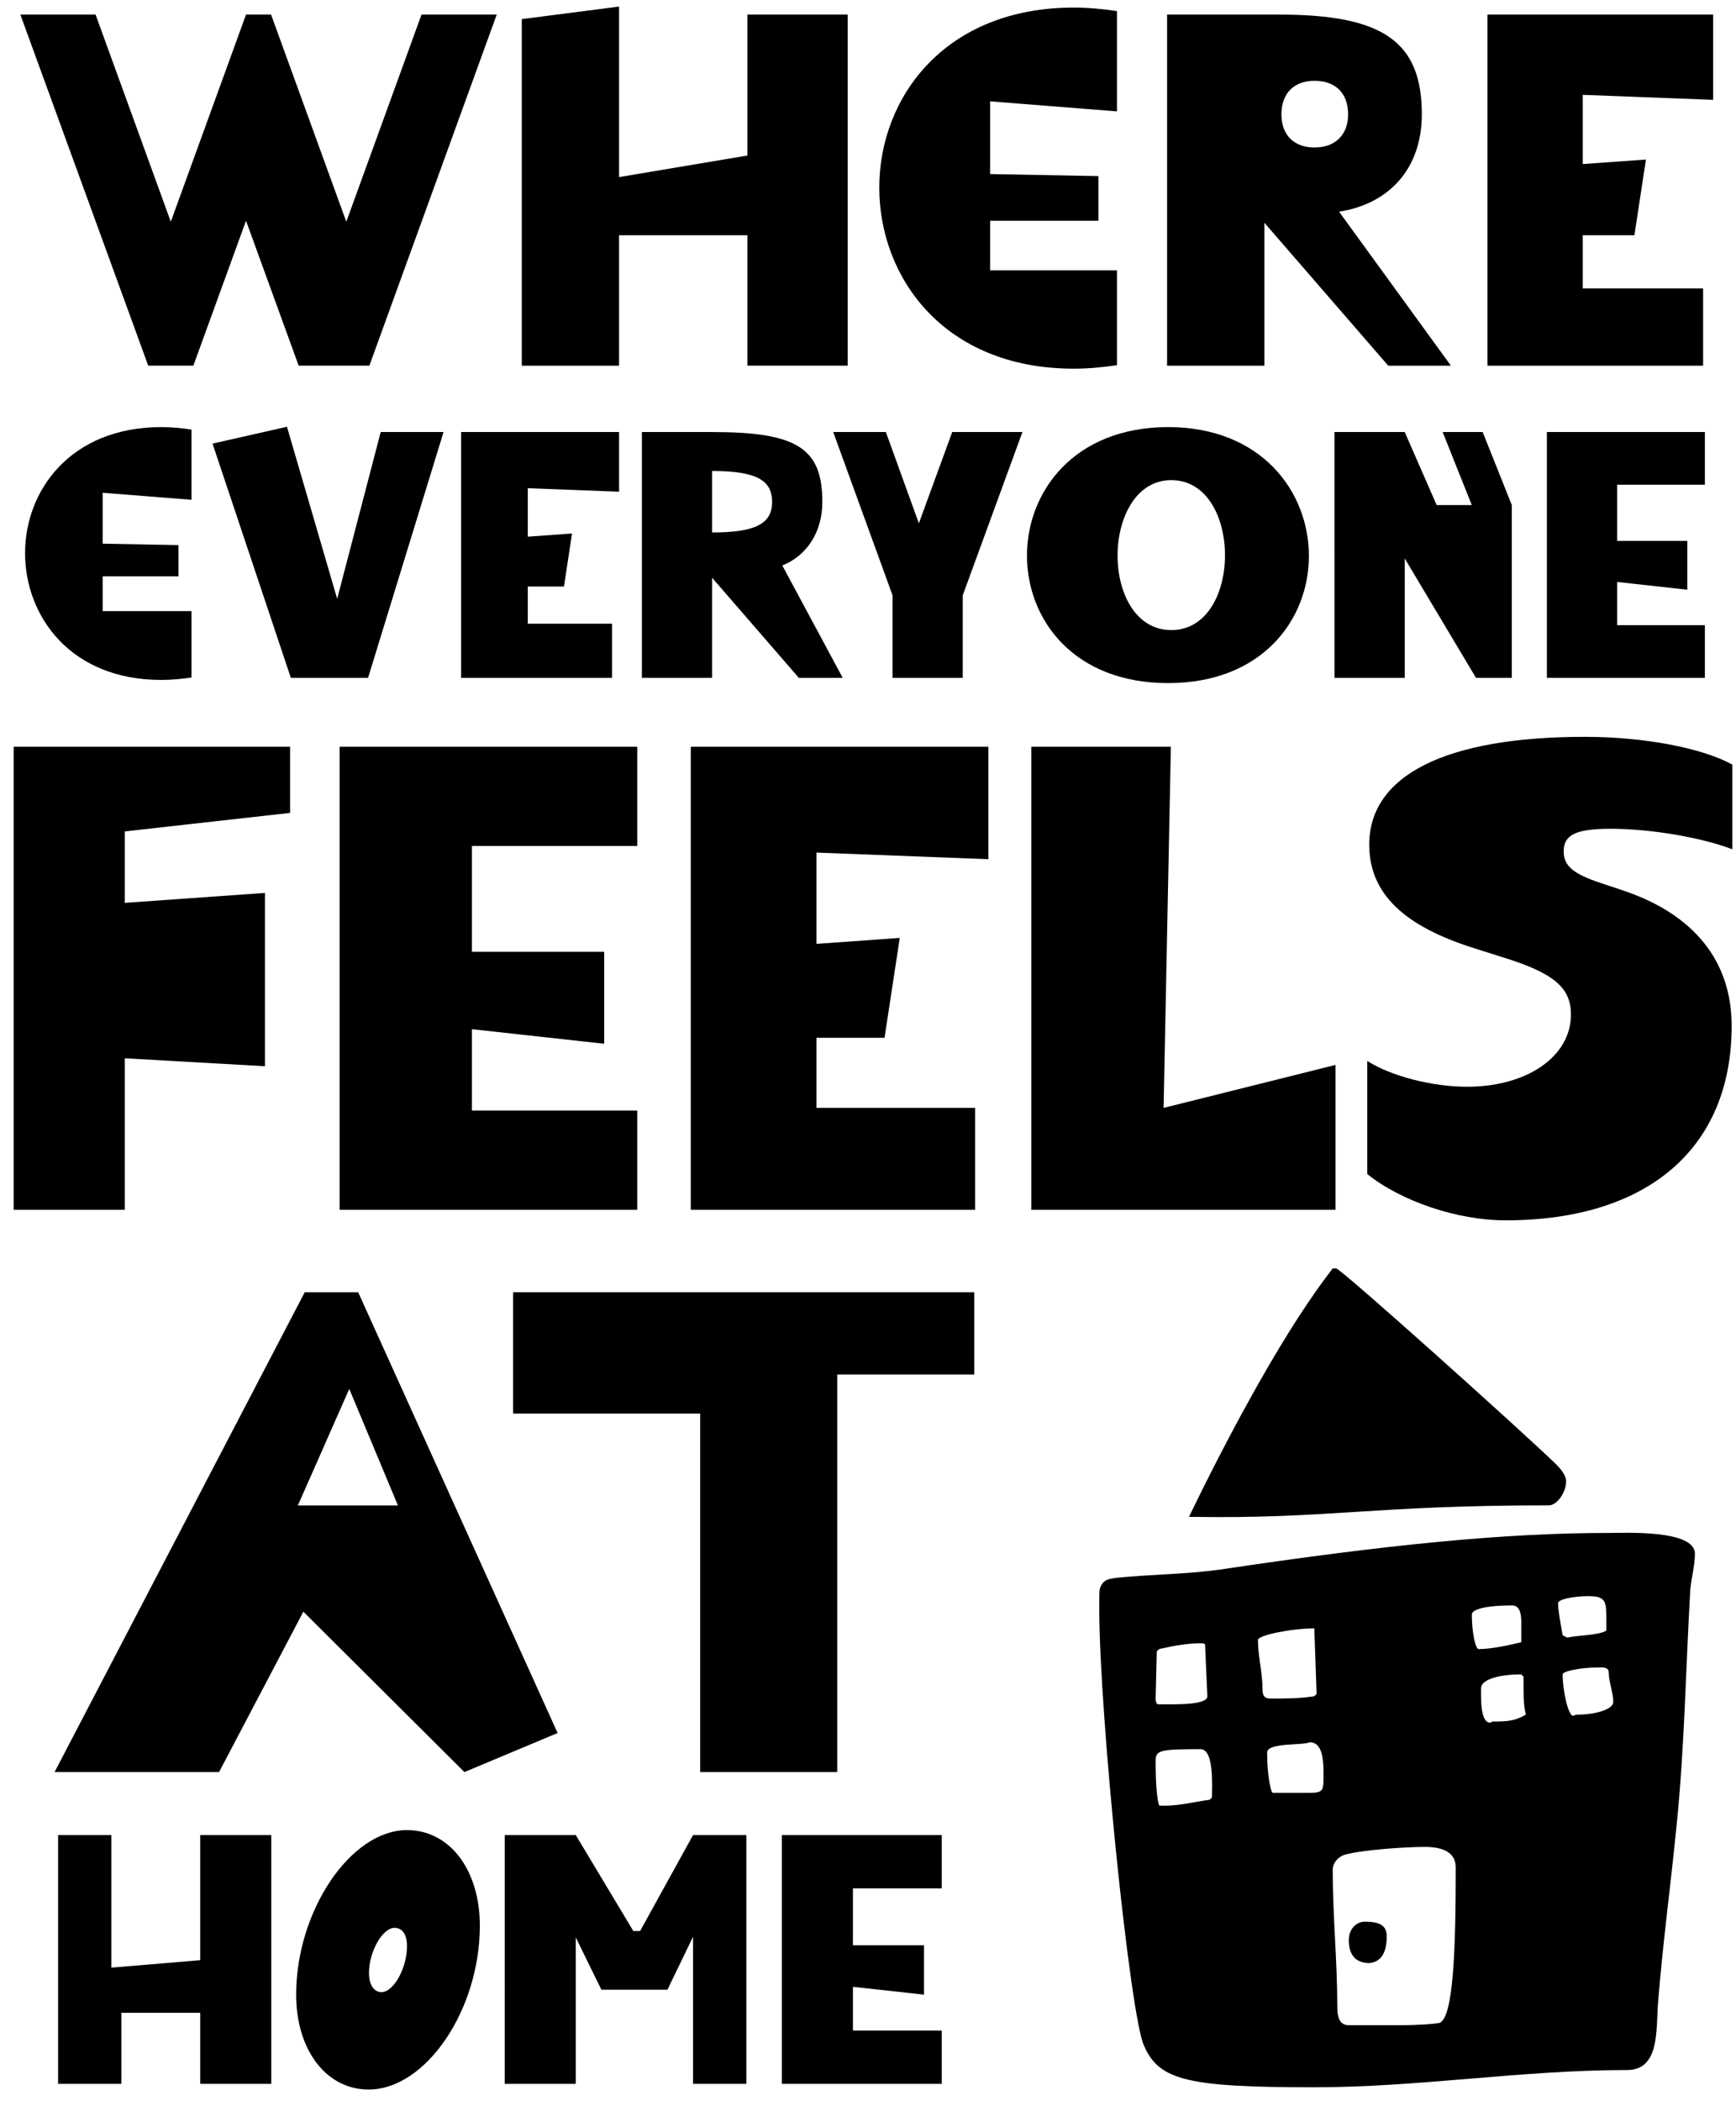
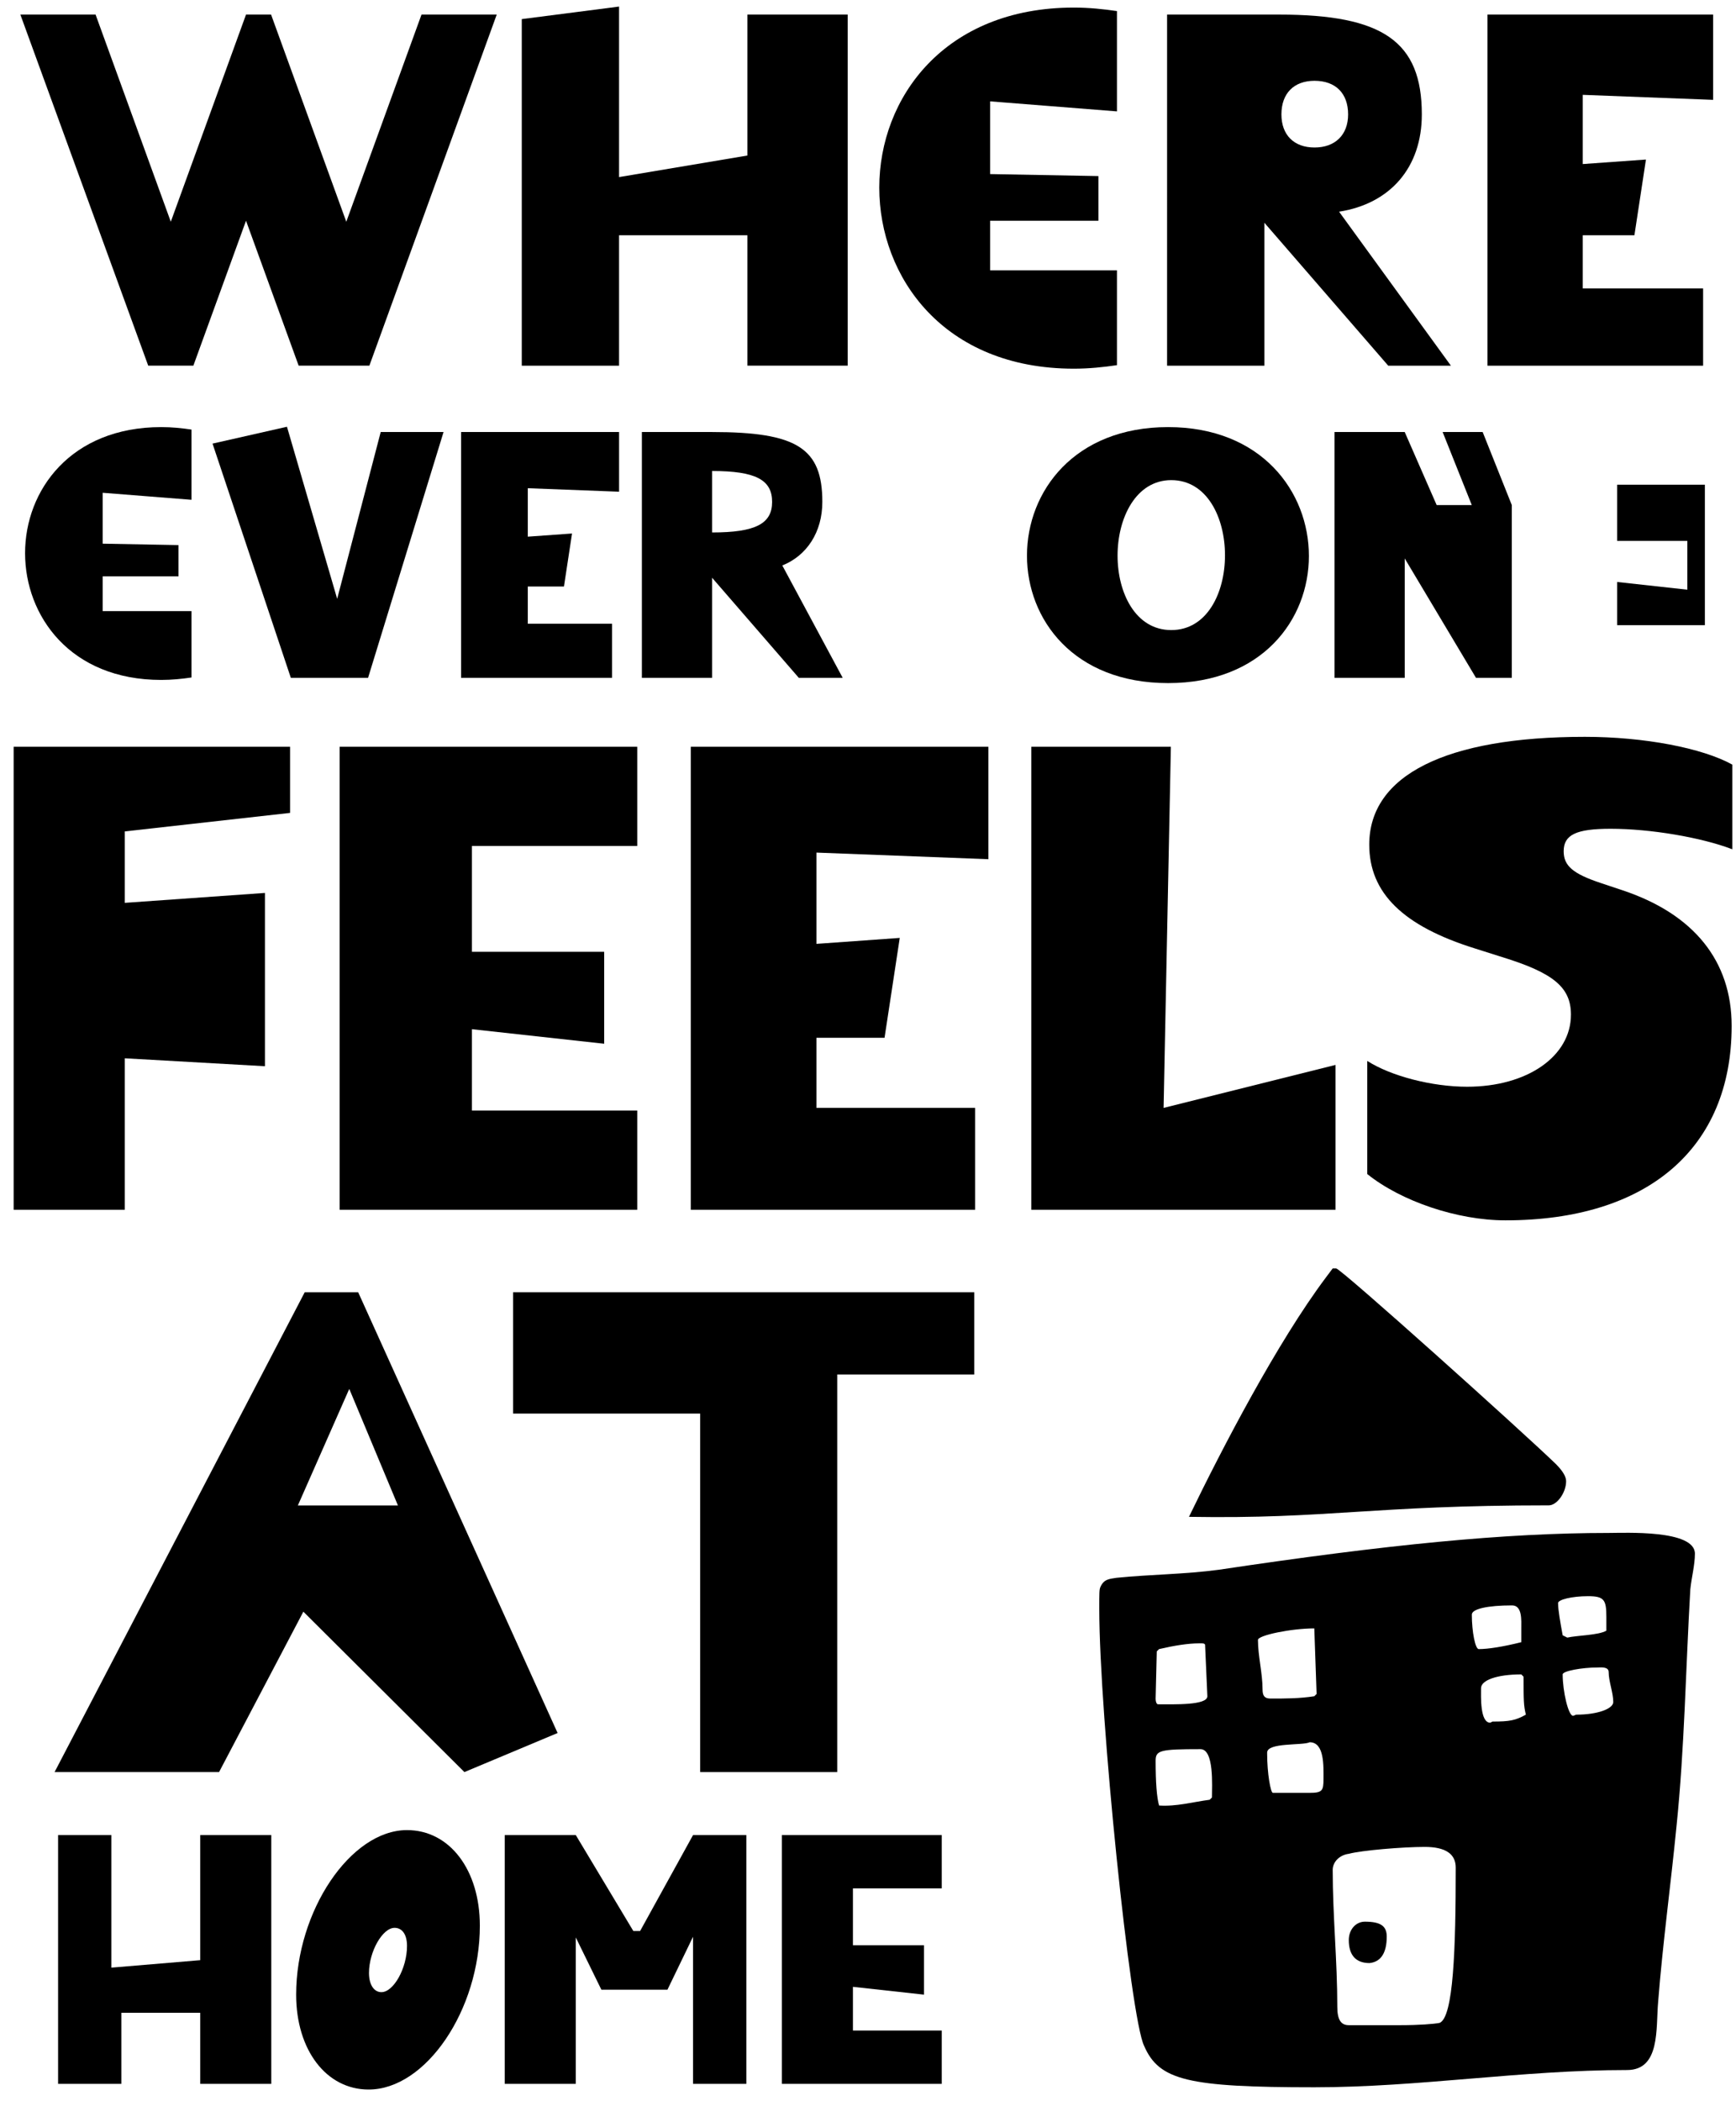
<svg xmlns="http://www.w3.org/2000/svg" width="343" height="415" viewBox="0 0 343 415" fill="none">
  <path d="M4.024 2.883H18.885L33.746 43.801L48.607 2.883H53.56L68.421 43.801L83.282 2.883H98.143L72.98 72.235H59.01L48.608 43.603L38.204 72.235H29.287L4.024 2.883Z" fill="black" />
  <path d="M147.676 46.476H122.313V72.236H103.092V3.774L122.313 1.297V34.983L147.676 30.722V2.882H167.491V72.235H147.676V46.476Z" fill="black" />
  <path d="M173.729 37.063C173.729 19.329 186.609 1.496 212.169 1.496C215.142 1.496 218.015 1.793 220.69 2.189V22.004L195.625 20.022V34.388L217.025 34.784V43.601H195.625V53.41H220.69V72.136C218.015 72.532 215.142 72.829 212.169 72.829C186.41 72.83 173.729 54.699 173.729 37.063Z" fill="black" />
  <path d="M230.594 2.883H252.787C273.296 2.883 280.925 8.234 280.925 22.599C280.925 33.101 274.683 40.235 264.577 41.82L286.671 72.236H274.286L249.814 44V72.236H230.593L230.594 2.883ZM266.361 22.599C266.361 18.438 263.884 15.961 259.723 15.961C255.661 15.961 253.184 18.438 253.184 22.599C253.184 26.661 255.661 29.138 259.723 29.138C263.784 29.138 266.361 26.661 266.361 22.599Z" fill="black" />
  <path d="M293.9 2.883H338.484V19.726L312.724 18.736V32.408L325.207 31.516L322.929 46.476H312.724V56.978H336.502V72.236H293.9V2.883Z" fill="black" />
  <path d="M4.955 109.274C4.955 96.857 13.973 84.371 31.869 84.371C33.95 84.371 35.962 84.58 37.835 84.857V98.73L20.285 97.342V107.401L35.268 107.678V113.852H20.285V120.719H37.835V133.829C35.962 134.106 33.95 134.314 31.869 134.314C13.834 134.315 4.955 121.621 4.955 109.274Z" fill="black" />
  <path d="M41.994 87.631L56.699 84.301L66.619 118.291L75.221 85.342H87.637L72.723 133.899H57.463L41.994 87.631Z" fill="black" />
  <path d="M91.102 85.342H122.317V97.134L104.282 96.441V106.013L113.022 105.389L111.426 115.864H104.281V123.217H120.928V133.9H91.101L91.102 85.342Z" fill="black" />
  <path d="M126.823 85.342H140.696C157.483 85.342 162.477 88.532 162.477 99.146C162.477 105.112 159.425 109.759 154.569 111.702L166.501 133.899H157.83L140.696 114.129V133.899H126.823V85.342ZM152.557 99.146C152.557 94.776 149.297 93.042 140.696 93.042V105.182C149.297 105.181 152.557 103.446 152.557 99.146Z" fill="black" />
-   <path d="M176.347 117.597L164.624 85.342H175.029L181.55 103.377L188.14 85.342H202.013L190.221 117.597V133.899H176.347V117.597Z" fill="black" />
  <path d="M202.911 109.76C202.911 97.066 212.276 84.371 230.797 84.371C249.248 84.371 258.613 97.135 258.613 109.829C258.613 122.385 249.386 134.939 230.797 134.939C212.138 134.939 202.911 122.385 202.911 109.76ZM242.034 109.69C242.034 102.268 238.497 94.845 231.421 94.845C224.415 94.845 220.809 102.337 220.809 109.759C220.809 117.112 224.346 124.465 231.421 124.465C238.497 124.466 242.034 117.112 242.034 109.69Z" fill="black" />
  <path d="M263.671 85.342H277.545L283.857 99.77H290.795L285.037 85.342H292.945L298.702 99.77V133.899H291.627L277.546 110.314V133.899H263.672L263.671 85.342Z" fill="black" />
-   <path d="M305.635 85.342H336.85V95.747H319.509V106.846H333.382V116.488L319.509 114.962V123.494H336.85V133.899H305.635V85.342Z" fill="black" />
+   <path d="M305.635 85.342H336.85V95.747H319.509V106.846H333.382V116.488L319.509 114.962V123.494H336.85V133.899V85.342Z" fill="black" />
  <path d="M2.696 147.514H57.312V160.58L24.647 164.238V178.349L52.347 176.389V210.622L24.647 209.055V238.976H2.696V147.514Z" fill="black" />
  <path d="M67.109 147.514H125.906V167.114H93.241V188.019H119.373V206.181L93.241 203.306V219.377H125.906V238.977H67.109V147.514Z" fill="black" />
  <path d="M136.485 147.514H195.283V169.727L161.311 168.42V186.451L177.774 185.274L174.769 205.004H161.311V218.854H192.669V238.976H136.484L136.485 147.514Z" fill="black" />
  <path d="M203.772 147.514H231.341L229.903 218.855L263.876 210.362V238.977H203.772V147.514Z" fill="black" />
  <path d="M270.145 231.92V209.577C274.848 212.582 282.95 214.673 289.874 214.673C301.764 214.673 310.388 208.662 310.388 200.431C310.388 195.074 306.991 192.2 296.799 189.064L291.442 187.365C277.201 182.923 270.537 176.389 270.537 166.851C270.537 153.131 285.693 145.553 313.133 145.553C324.892 145.553 336.391 147.775 342.27 151.041V167.766C336.129 165.413 326.069 163.715 318.229 163.715C311.434 163.715 308.952 164.891 308.952 168.157C308.952 171.032 310.781 172.599 316.269 174.428L320.581 175.866C334.692 180.57 342.141 189.846 342.141 202.651C342.141 226.824 325.546 241.066 297.454 241.066C287.914 241.066 276.808 237.277 270.145 231.92Z" fill="black" />
  <path d="M39.559 397.603H23.973V411.644H11.477V362.5H22.007V388.687L39.559 387.212V362.5H53.6V411.644H39.559V397.603Z" fill="black" />
  <path d="M58.513 394.021C58.513 377.523 69.254 361.516 80.417 361.516C88.842 361.516 94.809 369.379 94.809 380.402C94.809 397.041 84.138 412.766 72.835 412.766C64.481 412.767 58.513 404.974 58.513 394.021ZM80.417 384.403C80.417 382.087 79.434 380.823 77.96 380.823C75.572 380.823 72.905 385.527 72.905 389.739C72.905 392.056 73.887 393.53 75.362 393.53C77.749 393.53 80.417 388.827 80.417 384.403Z" fill="black" />
  <path d="M99.723 362.5H113.764L125.137 381.455H126.471L136.932 362.5H147.462V411.644H136.932V382.579L131.877 393.04H118.818L113.763 382.72V411.645H99.722L99.723 362.5Z" fill="black" />
  <path d="M154.48 362.5H186.073V373.03H168.521V384.263H182.563V394.021L168.521 392.477V401.112H186.073V411.643H154.48V362.5Z" fill="black" />
  <path d="M60.207 255.271H70.769L110.172 342.337L91.757 350.055L59.937 318.369L43.282 350.055H10.783L60.207 255.271ZM78.622 297.383L69.009 274.363L58.853 297.383H78.622Z" fill="black" />
  <path d="M138.337 279.238H101.371V255.271H192.499V271.519H165.418V350.055H138.337V279.238Z" fill="black" />
  <path d="M226.056 404.142C223.33 398.69 217.196 338.712 217.196 317.811C217.196 314.63 217.196 313.949 217.424 313.495C218.106 311.904 219.241 311.904 220.605 311.677C227.42 310.996 234.009 310.996 240.825 310.087C274.221 305.089 297.394 302.816 317.842 302.816C321.023 302.816 334.881 302.135 334.881 306.906C334.881 309.177 334.199 311.677 333.973 313.949C333.064 329.625 332.836 345.301 331.246 360.75C330.11 372.337 328.519 383.923 327.611 395.51C327.156 400.736 328.065 408.914 321.476 408.914C300.575 408.914 280.355 412.321 259.681 412.321C234.69 412.32 229.01 410.957 226.056 404.142ZM238.552 335.076L238.097 324.853C237.87 324.625 237.87 324.625 236.961 324.625C234.69 324.625 231.963 325.078 229.01 325.76L228.555 326.215L228.328 335.53C228.328 336.212 228.555 336.665 228.782 336.665C231.963 336.666 238.552 336.895 238.552 335.076ZM239.006 355.523L239.46 355.069C239.46 352.797 239.914 345.527 237.189 345.527C229.237 345.527 228.329 345.755 228.329 347.798C228.329 352.115 228.556 355.069 229.011 356.658C232.417 356.887 235.598 355.978 239.006 355.523ZM261.951 252.38L263.314 250.562H263.996C264.905 250.562 300.573 282.596 307.39 289.185C308.752 290.548 309.434 291.683 309.434 292.592C309.434 294.863 307.617 297.364 306.027 297.364C270.812 297.364 262.633 300.09 234.917 299.635C241.505 286.003 252.41 265.103 261.951 252.38ZM259.68 335.076L260.134 334.622L259.68 321.673C255.136 321.673 248.548 323.036 248.548 323.944C248.548 327.125 249.456 330.533 249.456 333.714C249.456 335.076 249.911 335.531 251.047 335.531C254 335.531 256.727 335.531 259.68 335.076ZM261.497 351.435C261.497 348.936 261.725 344.164 258.771 344.164C257.408 344.846 250.365 344.164 250.365 346.209V346.437C250.365 350.298 251.047 354.161 251.501 354.161H258.772C261.271 354.16 261.497 353.706 261.497 351.435ZM284.444 399.598C287.171 398.462 287.625 385.058 287.625 368.928C287.625 366.201 285.58 364.838 281.491 364.838C277.174 364.838 268.995 365.52 266.496 366.201C264.679 366.429 263.315 367.792 263.315 369.382C263.315 378.47 264.224 387.33 264.224 396.417C264.224 398.916 264.906 400.053 266.495 400.053H276.719C280.354 400.053 283.308 399.825 284.444 399.598ZM266.495 383.24C266.495 381.196 267.858 379.605 269.676 379.605C272.857 379.605 273.992 380.514 273.992 382.558C273.992 385.739 272.856 387.556 270.585 387.784C267.859 387.784 266.495 386.194 266.495 383.24ZM300.574 324.398V321.672C300.574 320.081 300.802 317.128 298.757 317.128C293.986 317.128 290.806 317.81 290.806 318.945C290.806 322.353 291.488 325.76 292.169 325.76C293.986 325.762 296.939 325.308 300.574 324.398ZM301.483 338.712C301.029 336.895 301.029 335.758 301.029 331.215L300.574 330.76C295.803 330.76 292.623 331.896 292.623 333.487C292.623 335.077 292.395 340.302 294.44 340.302L294.894 340.075C298.302 340.075 299.438 339.848 301.483 338.712ZM317.386 322.127V319.4C317.386 315.993 316.932 315.311 313.751 315.311C310.57 315.311 307.844 315.993 307.844 316.674C307.844 318.036 308.298 320.535 308.752 323.035L309.661 323.489C311.706 323.036 315.795 323.036 317.386 322.127ZM311.479 338.712C315.569 338.712 318.75 337.576 318.75 336.213C318.75 334.396 317.841 332.123 317.841 330.306C317.841 329.17 316.251 329.397 315.57 329.397C312.616 329.397 308.754 330.079 308.754 330.76C308.754 334.168 309.891 338.939 310.799 338.939C311.025 338.938 311.252 338.712 311.479 338.712Z" fill="black" />
</svg>